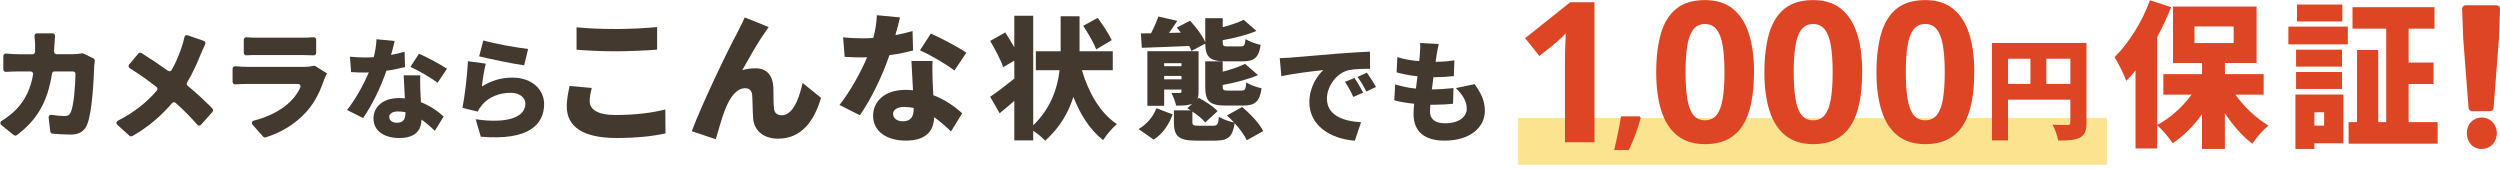
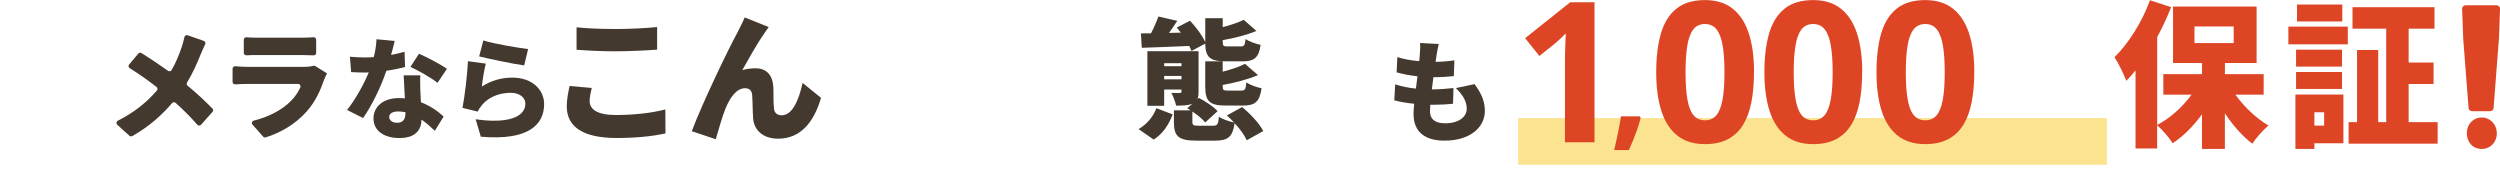
<svg xmlns="http://www.w3.org/2000/svg" id="_レイヤー_2" data-name="レイヤー 2" viewBox="0 0 660 45">
  <defs>
    <style>
      .cls-1 {
        fill: none;
      }

      .cls-1, .cls-2, .cls-3, .cls-4 {
        stroke-width: 0px;
      }

      .cls-2 {
        fill: #43392f;
      }

      .cls-3 {
        fill: #dd4524;
      }

      .cls-4 {
        fill: #fbe390;
      }
    </style>
  </defs>
  <g id="main">
    <rect class="cls-4" x="400.78" y="31.17" width="155.44" height="12.33" />
    <rect class="cls-1" width="660" height="45" />
    <g>
      <g>
        <path class="cls-2" d="m103.24,14.5c1.36-.26,2.58-.55,3.57-.84l.12,4.03c-1.19.32-2.96.72-4.93.99-1.36,4.09-3.8,9.16-6.14,12.49l-4.23-2.14c2.26-2.84,4.46-6.9,5.74-9.91-.32.03-.61.03-.93.03-1.22,0-2.4-.03-3.74-.12l-.32-4.06c1.33.14,3.07.2,4.03.2.75,0,1.51-.03,2.26-.09.41-1.56.67-3.25.72-4.72l4.81.46c-.2.9-.55,2.23-.96,3.68Zm7.74,9.45c.03.7.09,1.83.14,3.04,2.52.96,4.55,2.43,6,3.77l-2.32,3.77c-.9-.84-2.09-1.97-3.51-2.96-.09,2.78-1.59,4.87-5.88,4.87-3.83,0-6.81-1.8-6.81-5.16,0-2.9,2.29-5.39,6.75-5.39.52,0,1.04.03,1.54.09-.12-2.06-.23-4.46-.32-6.09h4.4c-.09,1.25-.03,2.64,0,4.06Zm-6.2,8.46c1.74,0,2.26-1.01,2.26-2.64v-.15c-.64-.12-1.27-.2-1.97-.2-1.42,0-2.32.58-2.32,1.42,0,.93.81,1.56,2.03,1.56Zm3.57-14.75l2.26-3.48c2.09.9,5.83,2.9,7.39,3.97l-2.49,3.71c-1.74-1.36-5.13-3.3-7.16-4.2Z" />
-         <path class="cls-2" d="m127.22,22.84c2.52-1.62,5.25-2.35,8.03-2.35,5.45,0,8.4,3.39,8.4,6.96,0,5.36-3.97,9.74-16.72,8.64l-1.36-4.61c8.46,1.25,13.13-.58,13.13-4.11,0-1.65-1.56-2.87-3.88-2.87-2.96,0-5.8,1.1-7.51,3.16-.58.7-.9,1.16-1.19,1.8l-4.03-.98c.58-2.96,1.25-8.4,1.45-12.32l4.72.64c-.41,1.42-.9,4.49-1.04,6.06Zm12.2-9.91l-1.04,4.32c-3.04-.41-9.59-1.8-11.88-2.38l1.1-4.2c2.9.9,9.3,1.97,11.82,2.26Z" />
+         <path class="cls-2" d="m127.22,22.84c2.52-1.62,5.25-2.35,8.03-2.35,5.45,0,8.4,3.39,8.4,6.96,0,5.36-3.97,9.74-16.72,8.64l-1.36-4.61c8.46,1.25,13.13-.58,13.13-4.11,0-1.65-1.56-2.87-3.88-2.87-2.96,0-5.8,1.1-7.51,3.16-.58.7-.9,1.16-1.19,1.8l-4.03-.98c.58-2.96,1.25-8.4,1.45-12.32l4.72.64c-.41,1.42-.9,4.49-1.04,6.06m12.2-9.91l-1.04,4.32c-3.04-.41-9.59-1.8-11.88-2.38l1.1-4.2c2.9.9,9.3,1.97,11.82,2.26Z" />
        <g>
-           <path class="cls-2" d="m14.36,11.73c-.02.63-.04,1.27-.08,1.88-.02.38.27.69.65.69h4.33c.72,0,1.58-.08,2.4-.22.13-.02.27,0,.39.06l2.61,1.27c.26.13.4.4.36.69-.07.48-.14,1.02-.14,1.25-.13,3.61-.53,12.18-1.85,15.48-.69,1.73-2.01,2.7-4.39,2.7-1.72,0-3.39-.12-4.78-.24-.31-.03-.55-.27-.59-.58l-.43-3.68c-.05-.43.32-.79.75-.72,1.22.2,2.45.32,3.42.32,1.07,0,1.41-.38,1.73-1.16.71-1.62,1.14-6.53,1.19-9.96,0-.36-.29-.65-.66-.65h-4.9c-.32,0-.59.24-.64.56-1.15,7.43-3.9,12.23-9.29,16.25-.24.18-.58.17-.81-.02l-3.29-2.66c-.35-.28-.32-.83.06-1.06,1.27-.77,2.66-1.78,3.85-3.02,2.55-2.64,3.87-5.67,4.49-9.28.07-.4-.25-.77-.65-.77h-2.78c-.83,0-2.4.02-3.74.11-.38.02-.69-.28-.69-.65v-3.53c0-.39.33-.68.72-.65,1.28.11,2.71.18,3.71.18h3.29c.35,0,.65-.28.66-.63.01-.6.01-1.22.01-1.85,0-.51-.07-1.53-.16-2.33-.04-.39.26-.72.65-.72h4.12c.38,0,.68.33.65.71-.07.75-.12,1.68-.15,2.24Z" />
          <path class="cls-2" d="m53.04,14.18c-.86,2.22-2.08,4.97-3.66,7.62-.17.28-.11.63.14.83,2.42,1.98,4.67,4.09,6.56,6.03.24.25.24.63.01.89l-3.02,3.39c-.26.29-.72.28-.98-.01-1.83-2.1-3.69-3.94-5.73-5.77-.27-.25-.69-.22-.93.06-2.53,2.96-5.78,6-10.48,8.7-.25.14-.56.11-.78-.08l-3.21-2.9c-.34-.31-.26-.86.15-1.07,4.29-2.18,7.51-4.75,10.3-7.96.25-.28.21-.72-.09-.95-1.93-1.5-4.32-3.24-7.07-4.96-.34-.21-.42-.67-.16-.97l2.42-2.88c.21-.25.56-.31.84-.14,2.15,1.33,4.73,3.07,7.01,4.69.32.22.76.13.95-.21,1.18-2.07,2-4.1,2.71-6.22.24-.69.49-1.67.67-2.48.08-.38.48-.6.85-.47l4.25,1.48c.38.13.55.56.37.92-.41.82-.87,1.87-1.11,2.48Z" />
          <path class="cls-2" d="m85.63,20.87c-1.04,3.01-2.35,5.96-4.68,8.57-3,3.37-6.91,5.62-10.8,6.82-.25.08-.52,0-.69-.2l-2.8-3.16c-.33-.37-.13-.94.35-1.06,4.36-1.1,7.64-3.03,9.73-5.12,1.21-1.21,2-2.45,2.54-3.63.2-.43-.12-.93-.6-.93h-13.3c-.66,0-2.03.02-3.29.11-.38.02-.69-.27-.69-.65v-3.48c0-.38.33-.68.71-.65,1.21.1,2.39.16,3.28.16h14.94c.99,0,1.81-.11,2.35-.27.18-.06.38-.04.55.06l3.1,1.94c-.25.47-.56,1.13-.69,1.51Zm-17.77-10.92h11.9c.79,0,2.05-.04,3-.12.38-.03.71.27.71.65v3.48c0,.37-.31.67-.68.65-.92-.05-2.16-.08-3.09-.08h-11.83c-.84,0-1.94.02-2.83.07-.37.02-.68-.28-.68-.65v-3.46c0-.38.32-.68.71-.65.86.07,1.97.11,2.81.11Z" />
        </g>
      </g>
      <g>
-         <path class="cls-2" d="m340.84,15.19c2.72-.23,7.1-.58,12.4-1.04,2.9-.23,6.32-.43,8.43-.52l.03,4.52c-1.51.03-3.97.03-5.56.35-3.13.7-5.83,4.09-5.83,7.54,0,4.26,4,5.94,9.01,6.23l-1.65,4.87c-6.46-.49-12-4-12-10.17,0-3.97,2.12-7.04,3.68-8.46-2.49.26-7.59.84-11.07,1.62l-.43-4.78c1.16-.03,2.43-.09,2.98-.14Zm19.01,9.27l-2.58,1.13c-.78-1.68-1.27-2.64-2.2-3.97l2.52-1.04c.72,1.07,1.74,2.81,2.26,3.88Zm3.42-1.51l-2.55,1.22c-.84-1.65-1.39-2.55-2.35-3.85l2.49-1.13c.75,1.04,1.83,2.73,2.41,3.77Z" />
        <path class="cls-2" d="m379.26,14.53c-.06.38-.15.99-.26,1.8,1.97-.03,3.8-.2,4.96-.41l-.15,4.17c-1.59.17-3.07.29-5.39.29-.14,1.04-.26,2.14-.41,3.22h.03c1.65,0,3.88-.14,5.68-.35l-.12,4.14c-1.42.15-3.07.26-4.81.26h-1.19c-.06.67-.09,1.25-.09,1.68,0,2.17,1.39,3.22,3.97,3.22,3.86,0,5.74-1.83,5.74-3.85s-1.1-3.68-2.87-5.45l4.93-1.04c1.88,2.55,2.72,4.61,2.72,7.07,0,4.4-3.97,7.85-10.66,7.85-4.93,0-8.17-2.12-8.17-7.04,0-.64.06-1.59.17-2.7-2.03-.2-3.8-.52-5.25-.9l.23-4.23c1.83.61,3.68.96,5.48,1.13.12-1.07.26-2.17.41-3.25-1.94-.2-3.88-.58-5.51-1.04l.2-4.03c1.62.55,3.68.9,5.77,1.07.09-.7.14-1.36.17-1.91.12-1.54.12-2.14.06-2.87l4.93.26c-.29,1.22-.43,2.09-.58,2.9Z" />
      </g>
      <g>
-         <path class="cls-2" d="m285.62,18.53c1.77,5.92,4.78,11.29,9.25,14.24-1.18.94-2.84,2.88-3.64,4.23-3.5-2.74-5.99-6.69-7.86-11.43-1.28,4.12-3.57,8.14-7.45,11.57-.76-.83-2.01-1.84-3.15-2.63v2.56h-4.99v-10.43c-1.32,1.14-2.63,2.25-3.88,3.26l-2.49-4.36c1.63-1.07,3.98-2.88,6.37-4.78v-4.75l-2.94,1.73c-.59-1.84-2.15-4.75-3.43-6.93l3.98-2.25c.76,1.18,1.63,2.6,2.39,3.95V4.15h4.99v28.93c4.71-4.57,6.41-9.8,6.96-14.55h-6.27v-4.99h6.55V4.29h4.99v9.25h8.77v4.99h-8.14Zm3.78-5.51c-.62-1.66-2.15-4.26-3.43-6.2l3.81-2.11c1.32,1.8,2.98,4.26,3.71,5.89l-4.09,2.43Z" />
        <path class="cls-2" d="m300.58,34.08c2.18-1.25,3.88-3.29,4.71-5.51l4.3,1.63c-1.01,2.63-2.5,5.06-5.02,6.65l-3.98-2.77Zm.62-25.26l2.67-.03c.76-1.46,1.49-3.12,1.94-4.43l4.99,1.14c-.69,1.07-1.45,2.18-2.18,3.19l3.12-.07c-.35-.48-.73-.94-1.07-1.35l3.5-1.8c1.56,1.66,3.26,3.92,4.02,5.65v-6.31h4.61v2.36c2.11-.55,4.19-1.25,5.54-1.94l3.36,2.94c-2.63,1.11-5.96,1.91-8.9,2.43v.52c0,1.04.21,1.14,1.45,1.14h3.26c.94,0,1.14-.28,1.32-1.94.9.62,2.74,1.28,3.98,1.52-.48,3.43-1.73,4.36-4.82,4.36h-4.4c-4.26,0-5.33-1.18-5.41-4.68l-3.64,1.94c-.14-.42-.35-.87-.59-1.32-4.47.21-9.04.35-12.51.48l-.24-3.81Zm27.93,28.2c-.55-1.28-1.77-2.98-3.19-4.5-.52,3.67-1.8,4.61-5.16,4.61h-4.95c-4.78,0-5.92-1.21-5.92-4.92v-3.08h4.43c-.31-.21-.62-.38-.9-.55l1.35-1.21c-1.07.48-2.53.52-4.3.52-.21-1.07-.76-2.46-1.25-3.36.8.03,1.87.03,2.18.03.35,0,.49-.1.49-.45v-.48h-4.57v4.3h-4.43v-14.41h13.51v10.6c0,.9-.07,1.56-.31,2.08l.38-.35c1.73.87,3.91,2.32,4.95,3.5l-3.26,2.98c-.66-.87-2.04-1.98-3.39-2.88v2.7c0,.94.28,1.04,1.7,1.04h3.78c1.11,0,1.35-.35,1.52-2.36.9.62,2.74,1.25,4.02,1.52-.62-.66-1.28-1.32-1.91-1.87l4.02-2.22c2.18,1.8,4.57,4.33,5.58,6.34l-4.36,2.43Zm-21.79-20.34v.8h4.57v-.8h-4.57Zm4.57,4.26v-.9h-4.57v.9h4.57Zm10.88-4.75v2.74c2.25-.59,4.43-1.32,5.89-2.08l3.43,2.98c-2.74,1.18-6.2,2.04-9.32,2.6v.31c0,1.07.21,1.18,1.49,1.18h3.4c.97,0,1.21-.31,1.35-2.18.9.66,2.77,1.32,4.02,1.56-.49,3.57-1.73,4.57-4.89,4.57h-4.54c-4.43,0-5.44-1.25-5.44-5.09v-6.58h4.61Z" />
        <g>
          <path class="cls-2" d="m155.67,26.72c0,2.06,1.91,3.64,6.88,3.64s9.57-.55,13.1-1.47l.04,6.33c-3.53.77-7.8,1.21-12.92,1.21-8.94,0-13.14-3.02-13.14-8.32,0-2.24.48-4.08.74-5.41l5.85.52c-.3,1.25-.55,2.32-.55,3.5Zm6.73-19.06c3.68,0,8.17-.22,11.08-.52v5.96c-2.61.22-7.47.44-11.04.44-3.94,0-7.18-.18-10.23-.41v-5.92c2.76.29,6.22.44,10.19.44Z" />
          <path class="cls-2" d="m201.77,8.83c-1.91,2.69-4.05,6.59-5.81,9.68,1.14-.33,2.32-.48,3.5-.48,2.94,0,4.53,1.84,4.71,5,.07,1.33-.04,4.34.18,5.74.15,1.22,1.03,1.66,2.02,1.66,2.69,0,4.42-3.61,5.52-8.54l4.86,3.94c-1.91,6.55-5.48,10.78-11.33,10.78-4.16,0-6.4-2.43-6.59-5.37-.15-1.88-.15-4.97-.26-6.18-.11-1.1-.7-1.77-1.84-1.77-2.25,0-3.94,2.32-5.19,5.34-.88,2.14-1.99,6.11-2.58,8.13l-6.33-2.13c2.72-7.32,9.97-22.3,11.92-25.8.48-1.03,1.29-2.43,2.06-4.23l6.33,2.54c-.4.52-.77,1.14-1.18,1.69Z" />
-           <path class="cls-2" d="m236.38,9.27c1.73-.33,3.28-.7,4.53-1.07l.15,5.12c-1.51.41-3.75.92-6.26,1.25-1.73,5.19-4.82,11.63-7.8,15.86l-5.37-2.72c2.87-3.61,5.67-8.76,7.29-12.59-.41.04-.77.04-1.18.04-1.55,0-3.05-.04-4.75-.15l-.41-5.15c1.69.18,3.9.26,5.12.26.96,0,1.91-.04,2.87-.11.52-1.99.85-4.12.92-6l6.11.59c-.26,1.14-.7,2.83-1.21,4.67Zm9.83,12c.04.88.11,2.32.18,3.86,3.2,1.21,5.78,3.09,7.62,4.78l-2.94,4.78c-1.14-1.07-2.65-2.5-4.45-3.75-.11,3.53-2.02,6.18-7.47,6.18-4.86,0-8.65-2.28-8.65-6.55,0-3.68,2.91-6.85,8.58-6.85.66,0,1.32.04,1.95.11-.15-2.61-.29-5.67-.41-7.73h5.59c-.11,1.58-.04,3.35,0,5.15Zm-7.87,10.75c2.21,0,2.87-1.29,2.87-3.35v-.18c-.81-.15-1.62-.26-2.5-.26-1.8,0-2.94.74-2.94,1.8,0,1.18,1.03,1.99,2.58,1.99Zm4.53-18.73l2.87-4.42c2.65,1.14,7.4,3.68,9.38,5.04l-3.16,4.71c-2.21-1.73-6.51-4.2-9.09-5.34Z" />
        </g>
      </g>
      <g>
-         <path class="cls-3" d="m550.84,32.35c0,2.14-.43,3.27-1.77,3.97s-3.13.78-5.71.78c-.17-1.19-.9-3.13-1.51-4.2,1.51.12,3.42.09,3.97.09s.75-.17.75-.7v-5.97h-16.46v10.75h-4.23V11.34h24.95v21.01Zm-20.72-10.2h5.91v-6.64h-5.91v6.64Zm16.46,0v-6.64h-6.35v6.64h6.35Z" />
        <g>
          <path class="cls-3" d="m590.14,24.99c2.32,3.23,5.51,6.25,8.73,8.15-1.37,1.12-3.31,3.31-4.26,4.8-2.61-1.99-5.13-4.84-7.24-8.03v9.4h-6.04v-9.15c-2.23,3.1-4.88,5.75-7.74,7.66-.91-1.45-2.77-3.6-4.1-4.76v6.13h-5.71v-20.61c-.79.99-1.61,1.95-2.44,2.77-.5-1.45-2.11-4.76-3.11-6.25,3.68-3.6,7.29-9.31,9.36-15.03l5.59,1.82c-1.03,2.61-2.28,5.3-3.68,7.91v23.18c3.44-1.78,6.71-4.76,9.07-7.99h-7.45v-5.42h10.22v-2.94h-7.66V1.73h22.06v14.9h-8.36v2.94h10.23v5.42h-7.45Zm-10.8-13.62h10.35v-4.39h-10.35v4.39Z" />
          <path class="cls-3" d="m604.13,7.03h15.69v4.68h-15.69v-4.68Zm14.53,30.8h-7.66v1.49h-5.01v-14.36h12.67v12.87Zm-.37-20.24h-12.13v-4.47h12.13v4.47Zm-12.13,1.41h12.13v4.47h-12.13v-4.47Zm12.21-13.33h-11.96V1.19h11.96v4.47Zm-7.37,23.97v3.52h2.57v-3.52h-2.57Zm32.54,2.61v5.67h-23.51v-5.67h2.23V13.2h5.59v19.04h2.11V7.57h-8.9V1.9h21.65v5.67h-6.83v8.94h6.58v5.67h-6.58v10.06h7.66Z" />
        </g>
        <g>
          <path class="cls-3" d="m420.96,37.55h-7.81v-21.38c0-.59,0-1.32.03-2.19.02-.87.04-1.76.08-2.68.03-.92.07-1.75.1-2.49-.19.22-.56.59-1.13,1.13-.56.53-1.09,1.01-1.58,1.43l-4.25,3.41-3.77-4.7,11.9-9.48h6.42v36.94Z" />
          <path class="cls-3" d="m432.88,30.73l.26.41c-.21.85-.49,1.76-.82,2.74-.34.98-.7,1.96-1.1,2.94-.4.98-.79,1.91-1.19,2.79h-3.89c.24-.96.47-1.96.69-3.01.22-1.05.43-2.08.63-3.1.2-1.01.35-1.94.47-2.78h4.95Z" />
          <path class="cls-3" d="m463.05,19.07c0,2.98-.23,5.64-.7,7.99-.46,2.34-1.2,4.33-2.22,5.96-1.02,1.63-2.35,2.88-4,3.74-1.65.86-3.66,1.29-6.01,1.29-2.97,0-5.4-.75-7.3-2.26-1.9-1.51-3.31-3.68-4.22-6.52-.91-2.84-1.36-6.24-1.36-10.2s.42-7.41,1.25-10.25c.83-2.84,2.19-5.02,4.08-6.53,1.89-1.52,4.4-2.27,7.56-2.27,2.95,0,5.38.75,7.29,2.26,1.91,1.51,3.33,3.68,4.26,6.52.93,2.84,1.39,6.26,1.39,10.27Zm-18.07,0c0,2.81.16,5.16.47,7.04.31,1.88.84,3.29,1.58,4.23.74.94,1.77,1.42,3.08,1.42s2.32-.47,3.07-1.4c.75-.94,1.28-2.34,1.6-4.22.32-1.88.48-4.23.48-7.06s-.16-5.16-.48-7.05c-.32-1.89-.86-3.31-1.6-4.26-.75-.95-1.77-1.43-3.07-1.43s-2.34.48-3.08,1.43c-.74.95-1.27,2.37-1.58,4.26-.31,1.89-.47,4.24-.47,7.05Z" />
          <path class="cls-3" d="m491.61,19.07c0,2.98-.23,5.64-.7,7.99-.46,2.34-1.2,4.33-2.22,5.96-1.02,1.63-2.35,2.88-4,3.74-1.65.86-3.66,1.29-6.01,1.29-2.97,0-5.4-.75-7.3-2.26-1.9-1.51-3.31-3.68-4.22-6.52-.91-2.84-1.36-6.24-1.36-10.2s.42-7.41,1.25-10.25c.83-2.84,2.19-5.02,4.08-6.53,1.89-1.52,4.4-2.27,7.56-2.27,2.95,0,5.38.75,7.29,2.26,1.91,1.51,3.33,3.68,4.26,6.52.93,2.84,1.39,6.26,1.39,10.27Zm-18.07,0c0,2.81.16,5.16.47,7.04.31,1.88.84,3.29,1.58,4.23.74.94,1.77,1.42,3.08,1.42s2.32-.47,3.07-1.4c.75-.94,1.28-2.34,1.6-4.22.32-1.88.48-4.23.48-7.06s-.16-5.16-.48-7.05c-.32-1.89-.86-3.31-1.6-4.26-.75-.95-1.77-1.43-3.07-1.43s-2.34.48-3.08,1.43c-.74.95-1.27,2.37-1.58,4.26-.31,1.89-.47,4.24-.47,7.05Z" />
          <path class="cls-3" d="m521.2,19.07c0,2.98-.23,5.64-.7,7.99-.46,2.34-1.2,4.33-2.22,5.96-1.02,1.63-2.35,2.88-4,3.74-1.65.86-3.66,1.29-6.01,1.29-2.97,0-5.4-.75-7.3-2.26-1.9-1.51-3.31-3.68-4.22-6.52-.91-2.84-1.36-6.24-1.36-10.2s.42-7.41,1.25-10.25c.83-2.84,2.19-5.02,4.08-6.53,1.89-1.52,4.4-2.27,7.56-2.27,2.95,0,5.38.75,7.29,2.26,1.91,1.51,3.33,3.68,4.26,6.52.93,2.84,1.39,6.26,1.39,10.27Zm-18.07,0c0,2.81.16,5.16.47,7.04.31,1.88.84,3.29,1.58,4.23.74.94,1.77,1.42,3.08,1.42s2.32-.47,3.07-1.4c.75-.94,1.28-2.34,1.6-4.22.32-1.88.48-4.23.48-7.06s-.16-5.16-.48-7.05c-.32-1.89-.86-3.31-1.6-4.26-.75-.95-1.77-1.43-3.07-1.43s-2.34.48-3.08,1.43c-.74.95-1.27,2.37-1.58,4.26-.31,1.89-.47,4.24-.47,7.05Z" />
        </g>
        <path class="cls-3" d="m651.24,35.15c0-2.3,1.62-4.09,3.87-4.13s3.95,1.75,4.05,3.9c.11,2.44-1.57,4.4-3.98,4.4s-3.94-1.84-3.94-4.17Zm-.94-24.82l-.3-7.97c-.02-.53.41-.97.94-.97h8.13c.53,0,.96.44.94.97l-.3,7.97-1.4,18.16c-.04.49-.45.87-.94.87h-4.73c-.49,0-.9-.38-.94-.87l-1.4-18.16Z" />
      </g>
    </g>
  </g>
</svg>